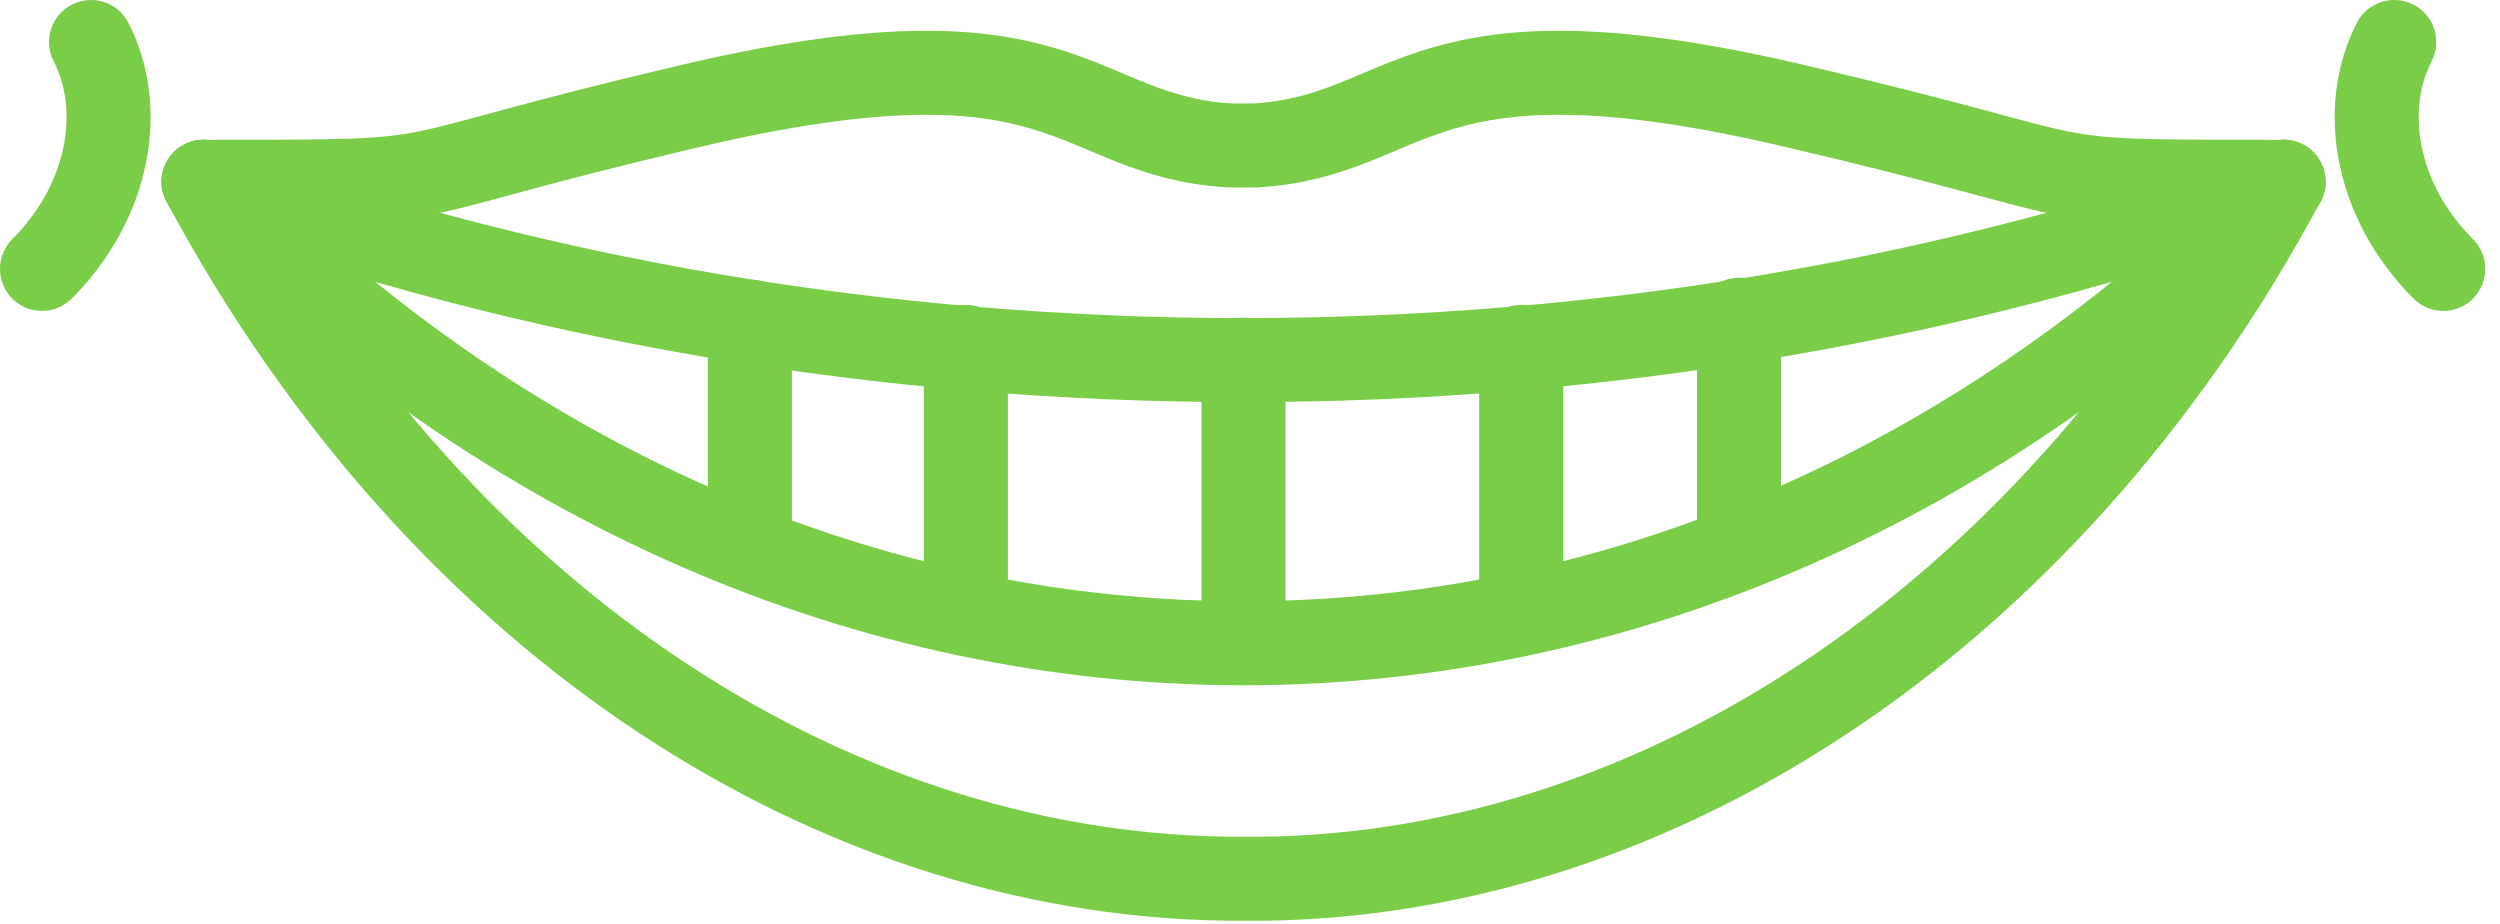
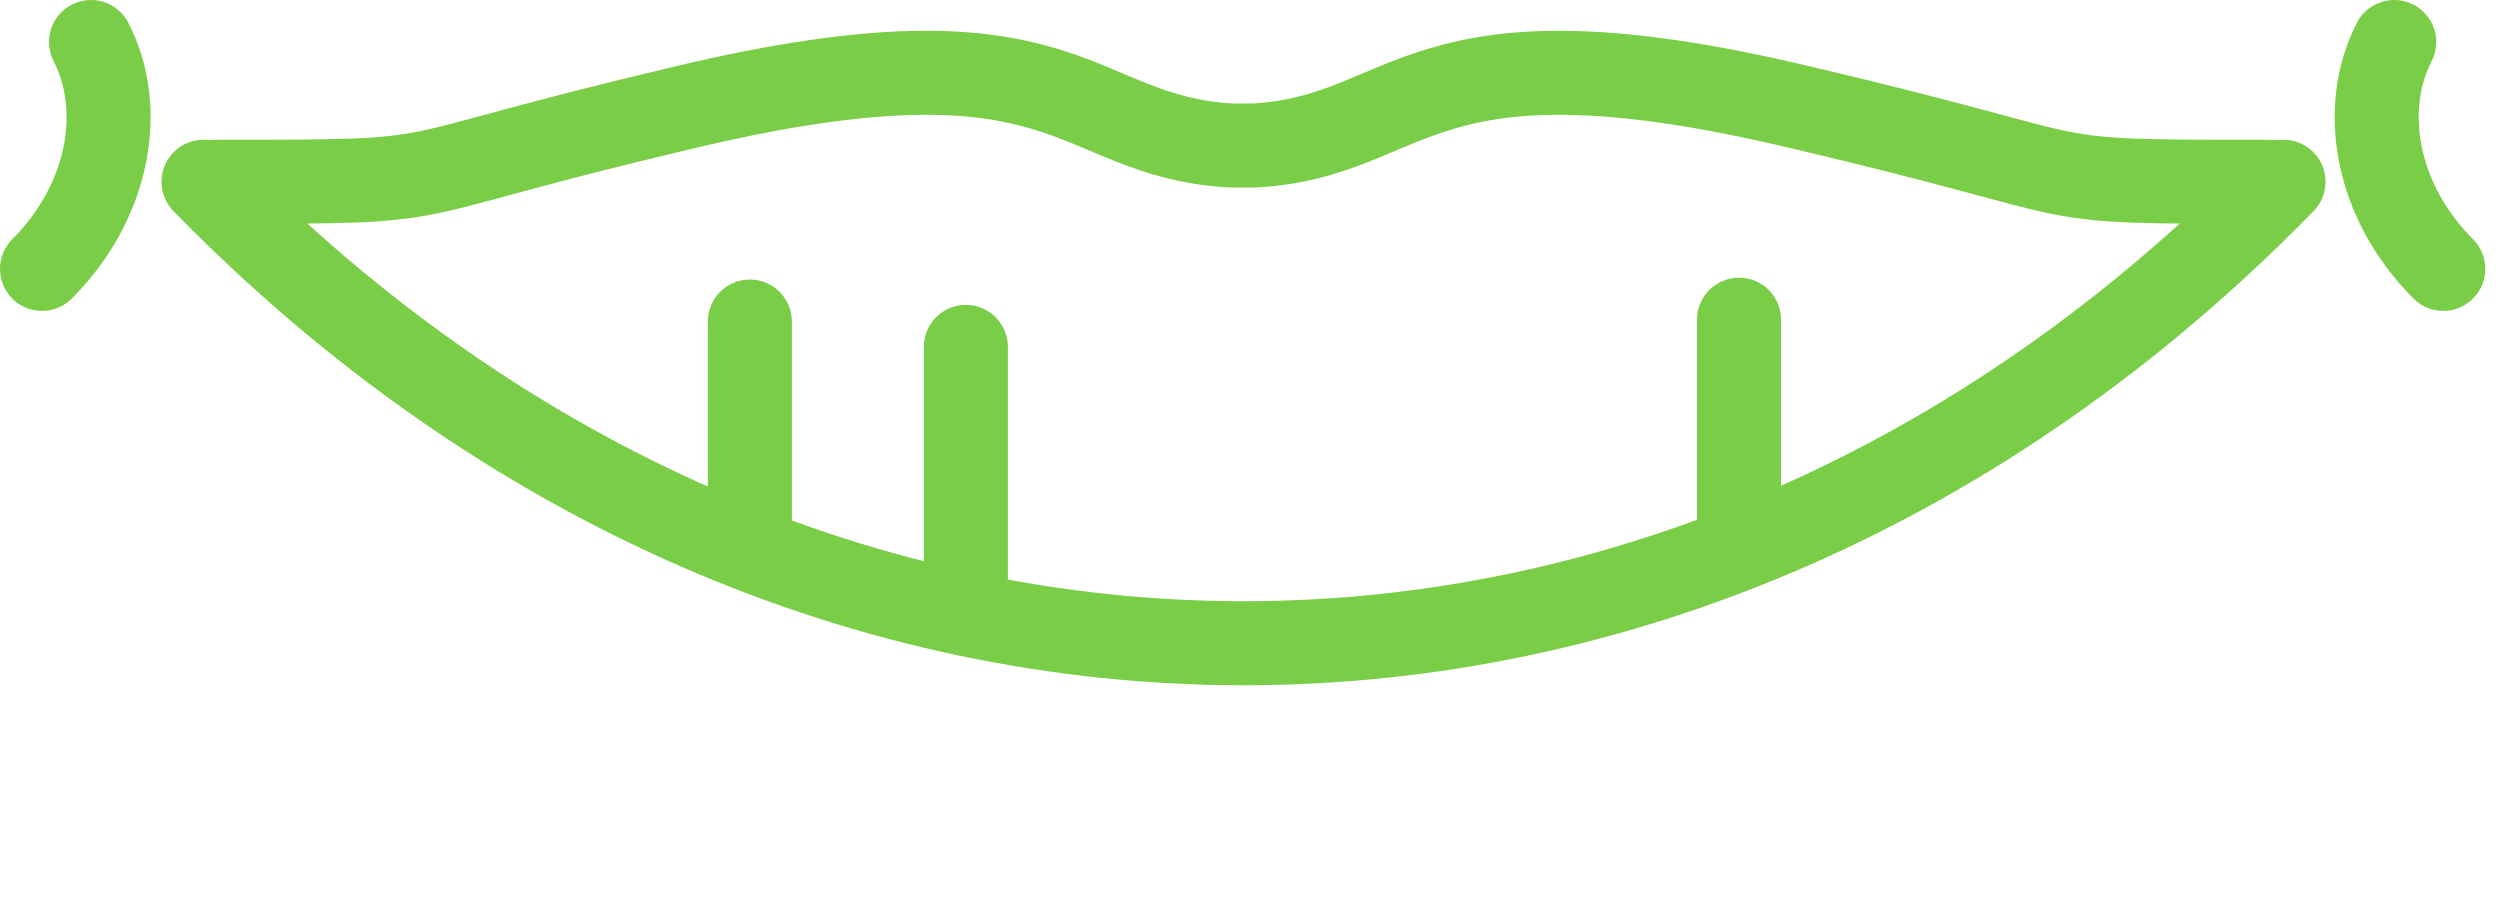
<svg xmlns="http://www.w3.org/2000/svg" width="119" height="44" viewBox="0 0 119 44" fill="none">
  <path d="M108.093 8.653C95.911 8.653 100.836 8.653 85.716 5.111C67.228 0.704 67.401 6.493 59.712 6.925H58.588C50.899 6.493 51.072 0.704 32.583 5.111C17.551 8.653 22.475 8.653 10.207 8.653" stroke="#7ACD47" stroke-width="4" stroke-miterlimit="10" stroke-linecap="round" stroke-linejoin="round" />
-   <path d="M108.696 8.652C77.594 19.97 40.703 19.97 9.688 8.652" stroke="#7ACD47" stroke-width="4" stroke-miterlimit="10" stroke-linecap="round" stroke-linejoin="round" />
  <path d="M108.696 8.652C80.1 37.94 38.284 37.94 9.688 8.652" stroke="#7ACD47" stroke-width="4" stroke-miterlimit="10" stroke-linecap="round" stroke-linejoin="round" />
-   <path d="M108.696 8.652C97.292 29.905 78.199 42.001 59.192 41.828C40.099 41.914 21.092 29.905 9.688 8.652" stroke="#7ACD47" stroke-width="4" stroke-miterlimit="10" stroke-linecap="round" stroke-linejoin="round" />
-   <path d="M59.191 30.596V17.118" stroke="#7ACD47" stroke-width="4" stroke-miterlimit="10" stroke-linecap="round" stroke-linejoin="round" />
-   <path d="M72.41 29.213V16.513" stroke="#7ACD47" stroke-width="4" stroke-miterlimit="10" stroke-linecap="round" stroke-linejoin="round" />
  <path d="M82.777 26.104V15.218" stroke="#7ACD47" stroke-width="4" stroke-miterlimit="10" stroke-linecap="round" stroke-linejoin="round" />
  <path d="M45.975 29.213V16.513" stroke="#7ACD47" stroke-width="4" stroke-miterlimit="10" stroke-linecap="round" stroke-linejoin="round" />
  <path d="M35.693 26.105V15.306" stroke="#7ACD47" stroke-width="4" stroke-miterlimit="10" stroke-linecap="round" stroke-linejoin="round" />
  <path d="M113.966 2C112.325 5.197 113.102 9.603 116.299 12.799" stroke="#7ACD47" stroke-width="4" stroke-miterlimit="10" stroke-linecap="round" stroke-linejoin="round" />
  <path d="M4.333 2C5.974 5.197 5.197 9.603 2 12.799" stroke="#7ACD47" stroke-width="4" stroke-miterlimit="10" stroke-linecap="round" stroke-linejoin="round" />
</svg>